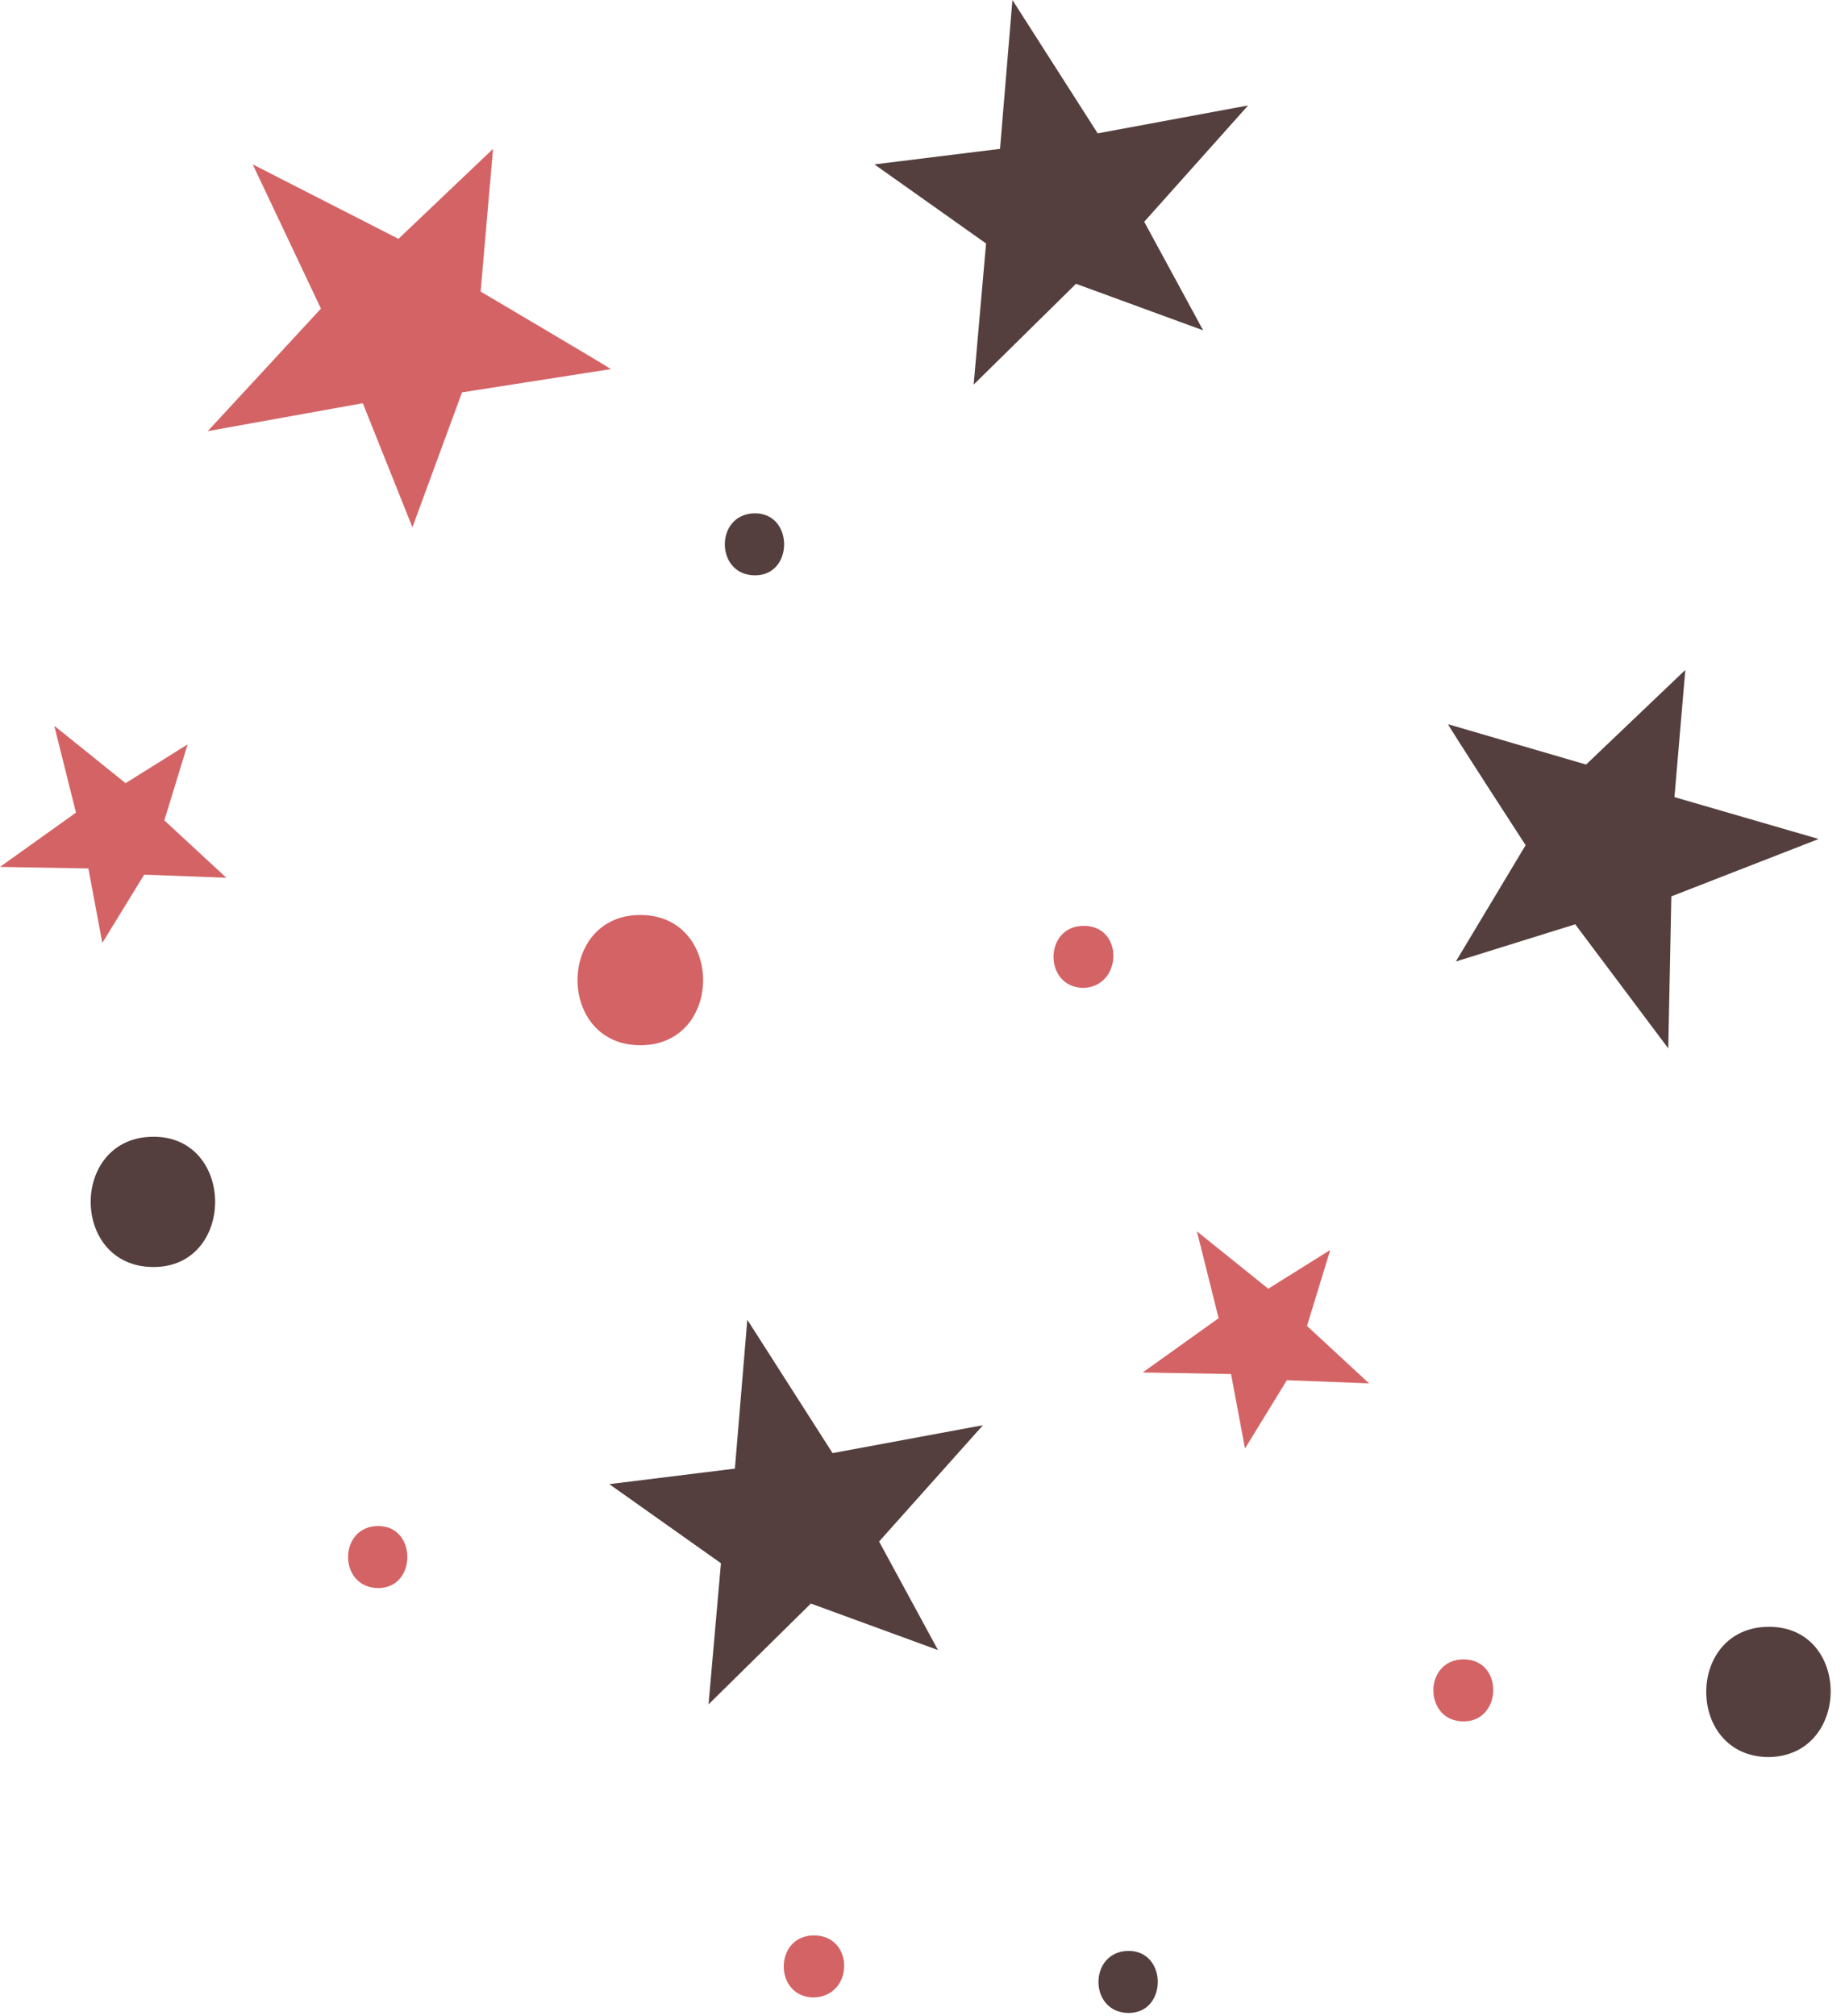
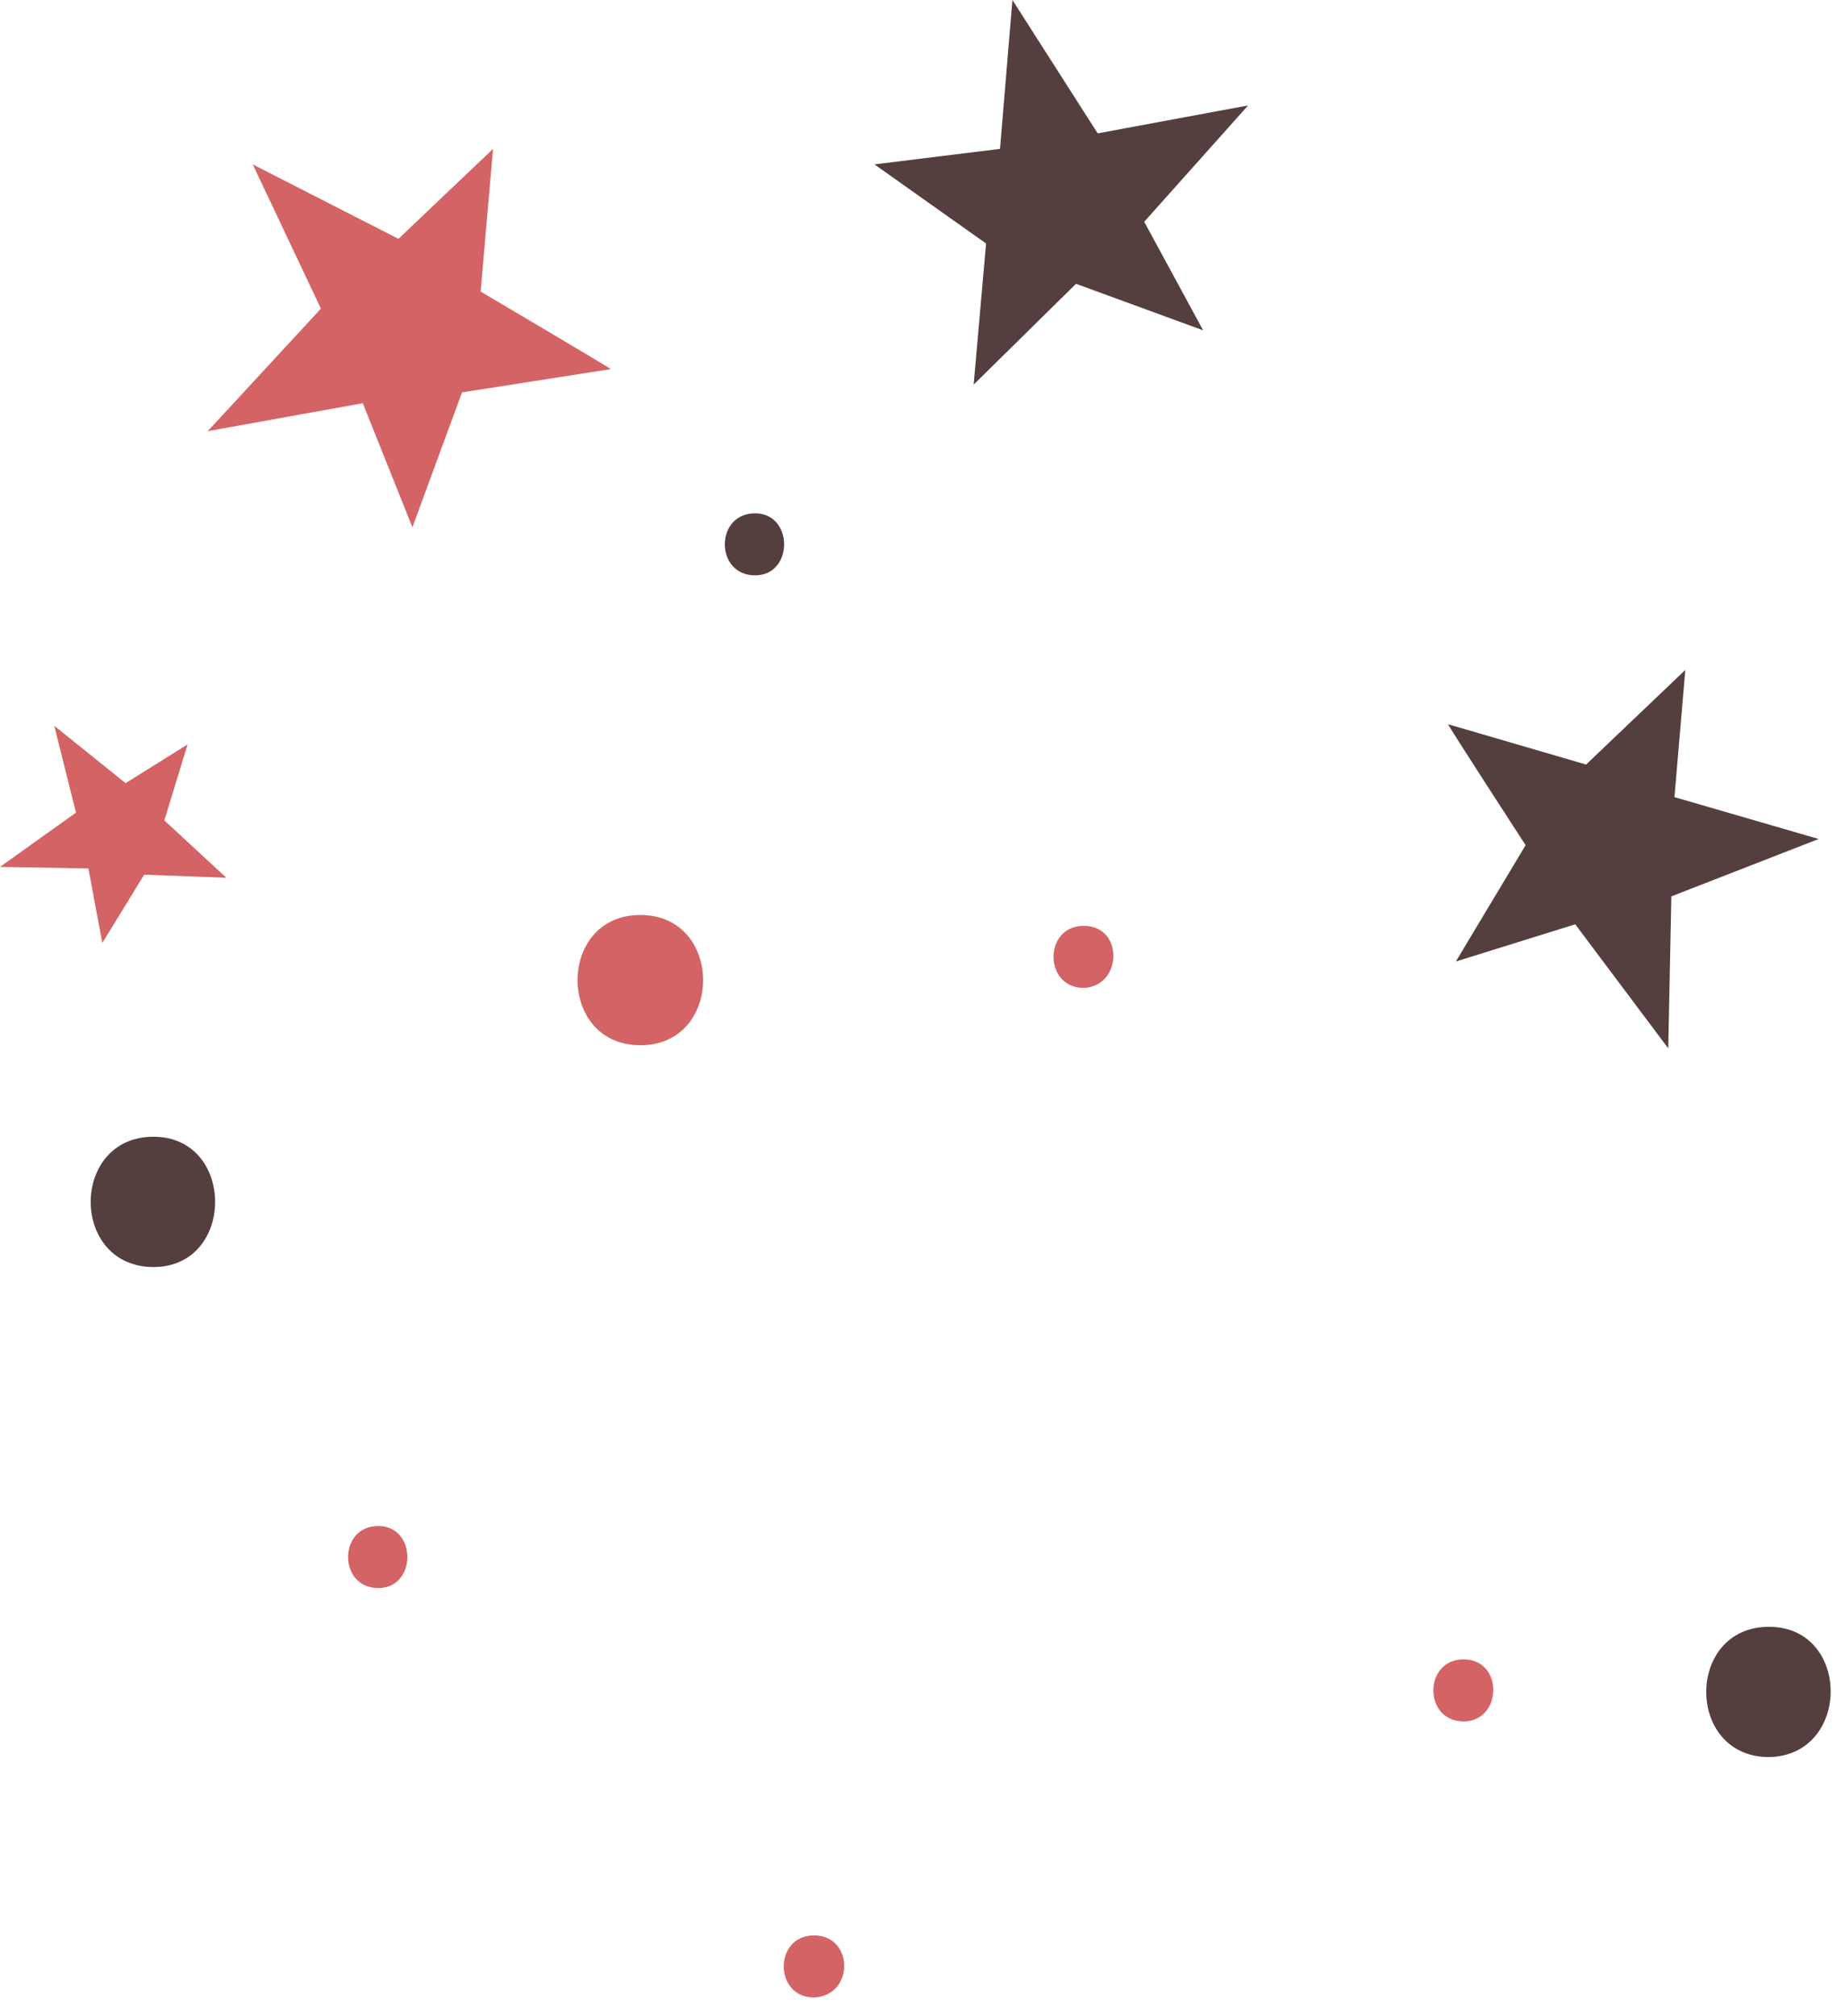
<svg xmlns="http://www.w3.org/2000/svg" width="119" height="130" viewBox="0 0 119 130" fill="none">
  <path d="M39.4 23.8C39.3 23.7 31 18.8 31 18.8L31.8 9.6L25.7 15.4L16.3 10.6L20.7 19.9L13.4 27.8L23.4 26L26.6 34L29.8 25.3L39.4 23.8Z" fill="#D46365" />
  <path d="M114.1 104.9C108.7 104.9 108.7 113.3 114.1 113.3C119.4 113.2 119.4 104.9 114.1 104.9Z" fill="#543E3E" />
  <path d="M94.4 107C91.8 107 91.8 111 94.4 111C96.9 111 97 107 94.4 107Z" fill="#D46365" />
  <path d="M52.5 124.8C49.9 124.8 49.9 128.8 52.5 128.8C55.1 128.7 55.1 124.8 52.5 124.8Z" fill="#D46365" />
  <path d="M48.7 33.1C46.1 33.1 46.1 37.1 48.7 37.1C51.2 37.1 51.2 33.1 48.7 33.1Z" fill="#543E3E" />
-   <path d="M72.8 125.8C70.2 125.8 70.2 129.8 72.8 129.8C75.3 129.8 75.3 125.8 72.8 125.8Z" fill="#543E3E" />
  <path d="M69.9 59.7C67.3 59.7 67.3 63.7 69.9 63.7C72.4 63.6 72.5 59.7 69.9 59.7Z" fill="#D46365" />
  <path d="M24.4 98.4C21.8 98.4 21.8 102.4 24.4 102.4C26.9 102.4 26.9 98.4 24.4 98.4Z" fill="#D46365" />
  <path d="M41.3 59C35.9 59 35.9 67.4 41.3 67.4C46.7 67.4 46.7 59 41.3 59Z" fill="#D46365" />
  <path d="M9.9 73.3C4.5 73.3 4.5 81.7 9.9 81.7C15.2 81.7 15.2 73.3 9.9 73.3Z" fill="#543E3E" />
  <path d="M93.4 46.7C93.4 46.8 98.4 54.5 98.4 54.5L93.9 62L101.6 59.6L107.6 67.6L107.8 57.8L117.3 54.1L108 51.4L108.7 43.2L102.3 49.3L93.4 46.7Z" fill="#543E3E" />
  <path d="M62.8 24.8C62.9 24.7 69.4 18.3 69.4 18.3L77.6 21.3L73.8 14.3L80.5 6.8L70.8 8.6L65.3 0L64.5 9.6L56.4 10.6L63.6 15.7L62.8 24.8Z" fill="#543E3E" />
-   <path d="M45.7 109.9C45.8 109.8 52.3 103.4 52.3 103.4L60.5 106.4L56.7 99.4L63.4 91.9L53.7 93.7L48.2 85.1L47.4 94.7L39.3 95.7L46.5 100.8L45.7 109.9Z" fill="#543E3E" />
-   <path d="M88.3 89.2L84.3 85.5L85.8 80.6L81.8 83.1L77.2 79.4L78.6 85L73.7 88.5L79.4 88.6L80.3 93.4L83 89L88.3 89.2Z" fill="#D46365" />
  <path d="M14.6 56.6L10.6 52.9L12.1 48L8.1 50.5L3.5 46.8L4.9 52.4L0 55.9L5.7 56L6.6 60.8L9.3 56.4L14.6 56.6Z" fill="#D46365" />
</svg>